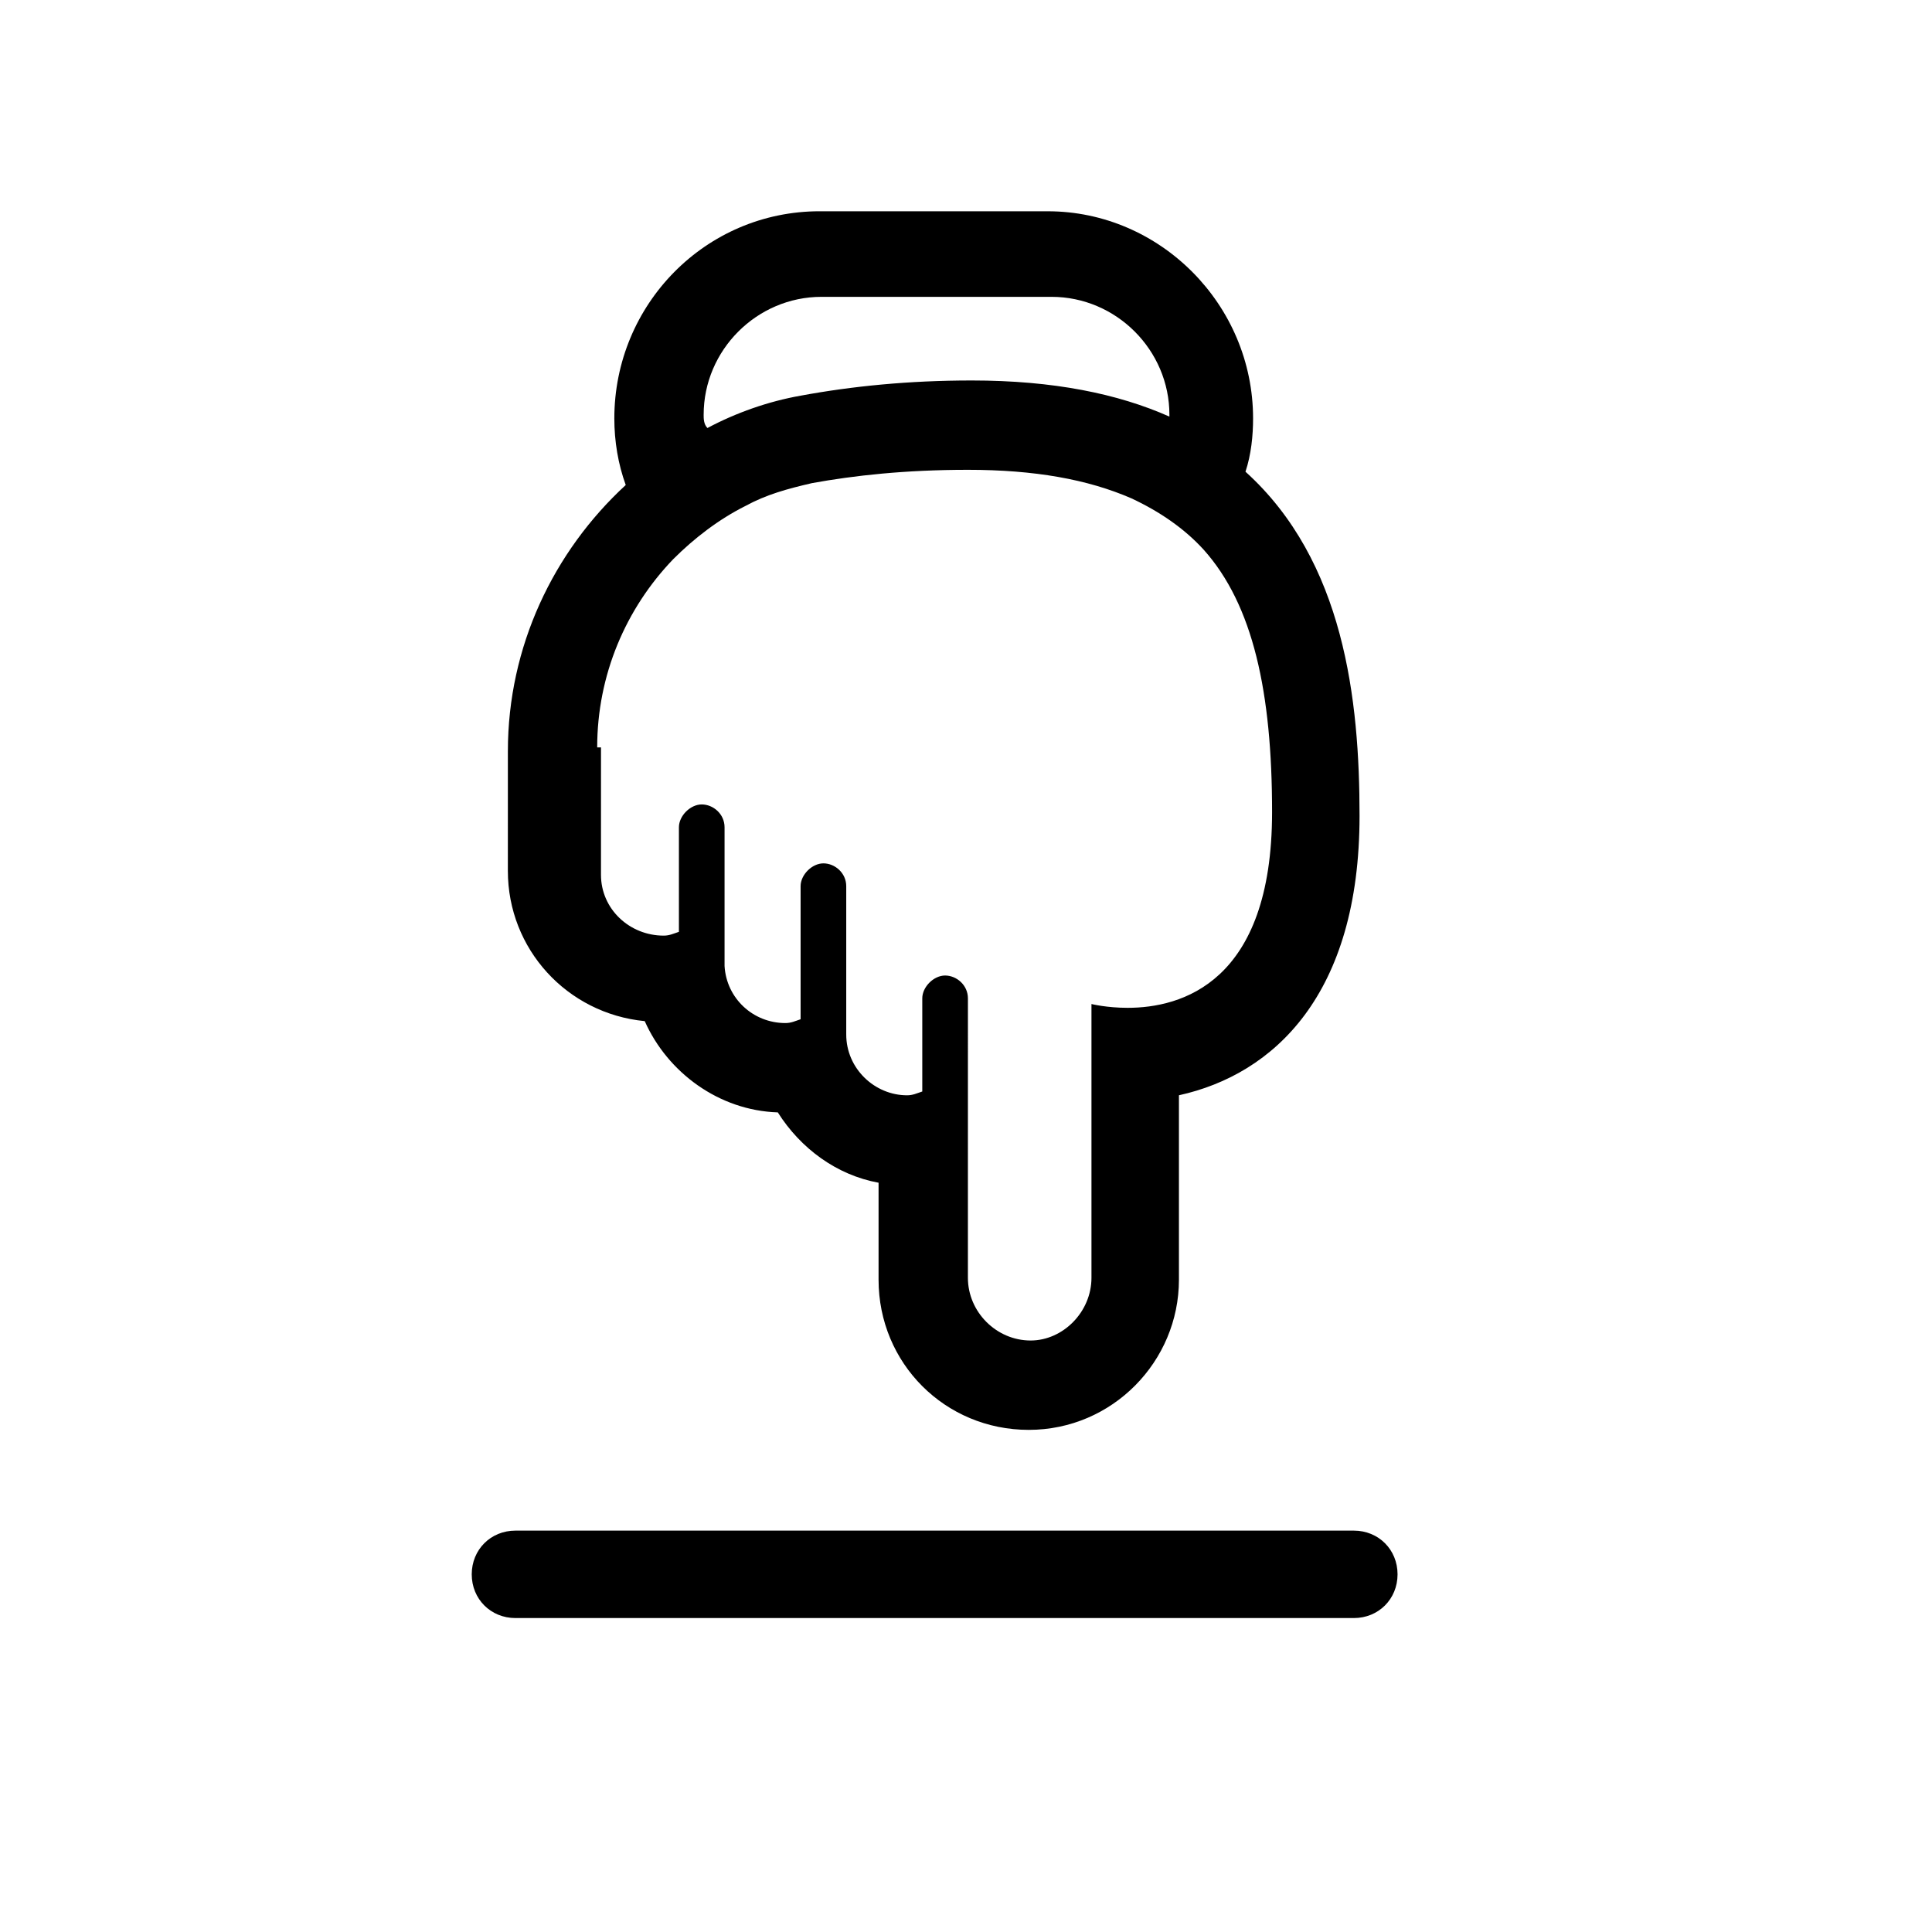
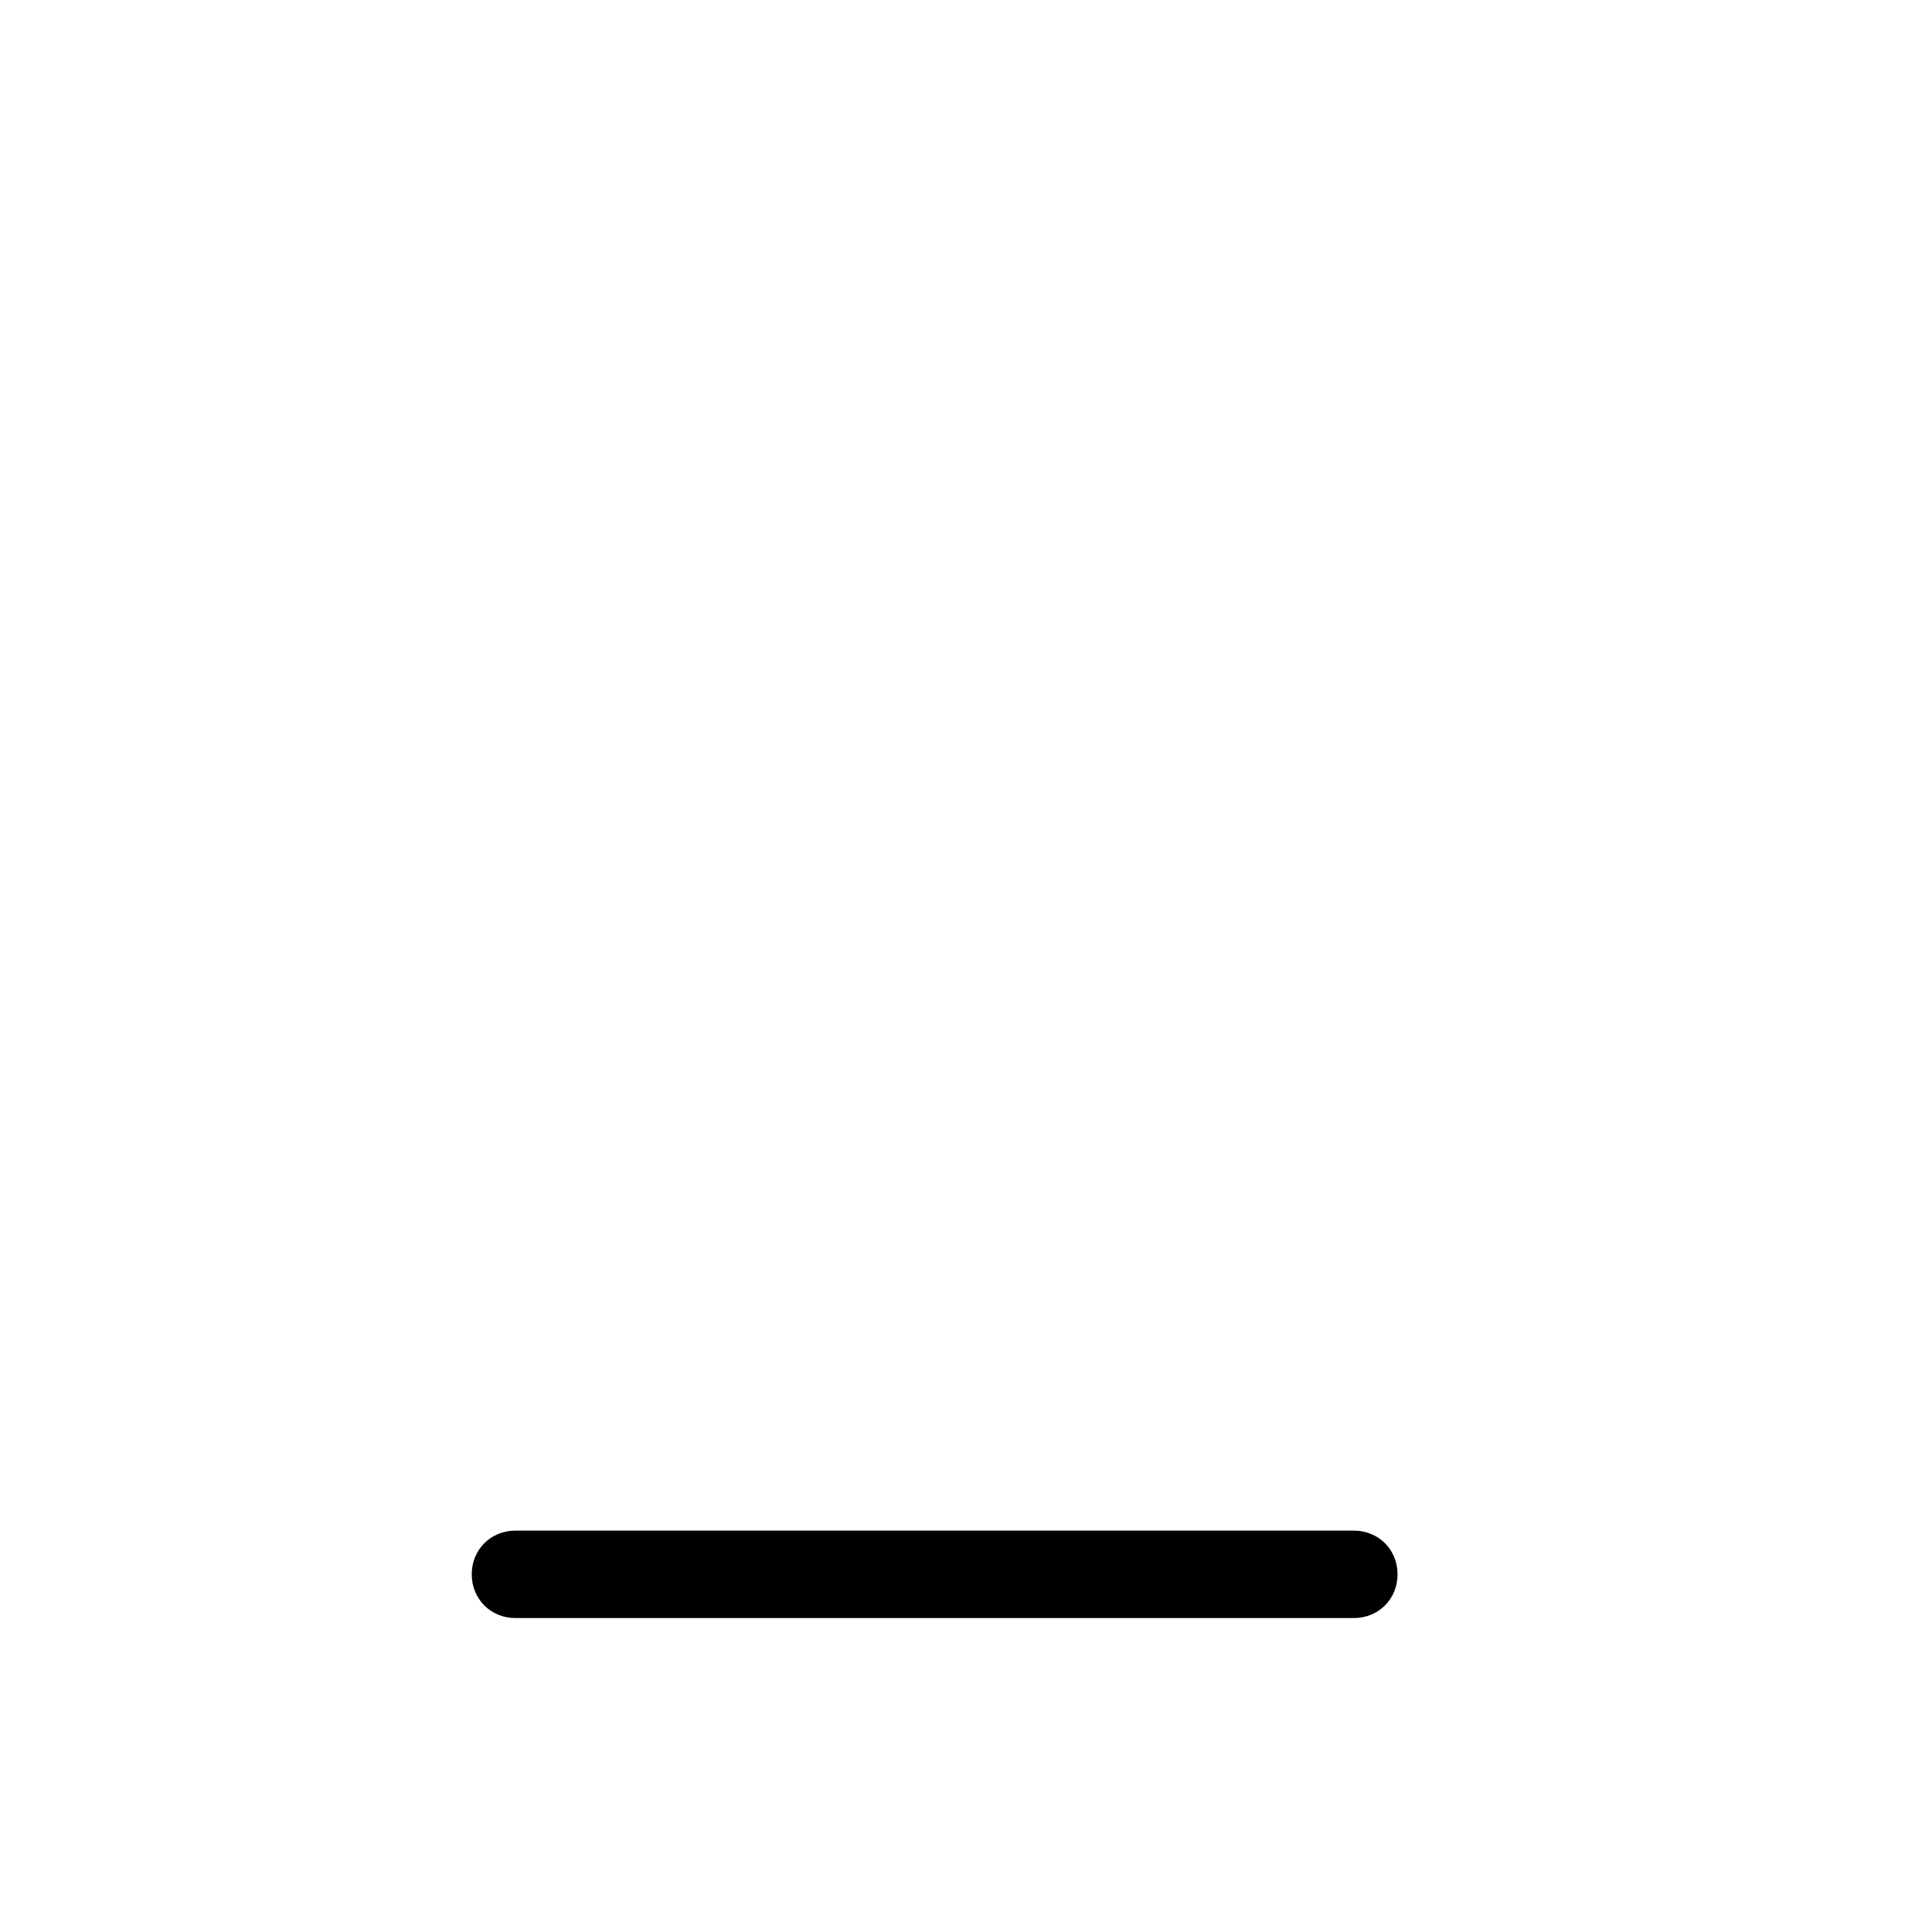
<svg xmlns="http://www.w3.org/2000/svg" fill="#000000" width="800px" height="800px" version="1.1" viewBox="144 144 512 512">
  <g>
-     <path d="m314.86 414.61c6.047 13.602 19.648 23.68 35.266 24.184 6.047 9.574 15.617 16.625 26.703 18.641v25.695c0 22.168 17.633 39.801 39.801 39.801s39.801-18.137 39.801-39.801v-48.871c25.191-5.543 47.863-26.703 47.863-74.059 0-30.73-4.031-67.512-30.23-91.191 1.512-4.535 2.016-9.574 2.016-14.105 0-30.23-24.688-54.914-54.41-54.914l-60.457-0.004c-30.23 0-54.41 24.688-54.41 54.914 0 6.047 1.008 12.09 3.023 17.633-19.145 17.633-31.234 42.824-31.234 70.535l-0.004 31.742c0 20.656 15.617 37.785 36.273 39.801zm15.617-160.71c0-17.129 14.105-31.234 31.234-31.234h60.961c17.129 0 31.234 14.105 31.234 31.234v0.504c-13.602-6.047-30.73-9.574-52.395-9.574-16.625 0-31.738 1.512-45.344 4.031-8.566 1.512-17.129 4.535-24.688 8.566-1.004-1.008-1.004-2.519-1.004-3.527zm-28.215 88.164c0-19.145 7.559-36.777 20.152-49.879 5.543-5.543 12.09-10.578 19.145-14.105 5.543-3.023 11.082-4.535 17.633-6.047 11.082-2.016 24.688-3.527 41.312-3.527 17.633 0 31.738 2.519 43.328 7.559 7.559 3.527 14.105 8.062 19.145 13.602 13.098 14.609 18.137 37.785 18.137 69.527 0 45.344-24.184 51.891-38.289 51.891-5.543 0-9.574-1.008-9.574-1.008v72.547c0 9.07-7.559 16.625-16.121 16.625-9.07 0-16.625-7.559-16.625-16.625l0.004-64.984v-9.07c0-3.527-3.023-6.047-6.047-6.047-3.023 0-6.047 3.023-6.047 6.047v24.688c-1.512 0.504-2.519 1.008-4.031 1.008-8.566 0-16.121-7.055-16.121-16.121v-39.297c0-3.527-3.023-6.047-6.047-6.047-3.023 0-6.047 3.023-6.047 6.047v35.266c-1.512 0.504-2.519 1.008-4.031 1.008-8.566 0-15.617-6.551-16.121-15.113v-36.777c0-3.527-3.023-6.047-6.047-6.047-3.023 0-6.047 3.023-6.047 6.047v27.711c-1.512 0.504-2.519 1.008-4.031 1.008-9.07 0-16.625-7.055-16.625-16.121l0.004-33.762z" />
    <path d="m502.78 549.63h-222.18c-6.551 0-11.586 5.039-11.586 11.586 0 6.551 5.039 11.586 11.586 11.586h222.18c6.551 0 11.586-5.039 11.586-11.586 0.004-6.547-5.035-11.586-11.582-11.586z" />
  </g>
</svg>